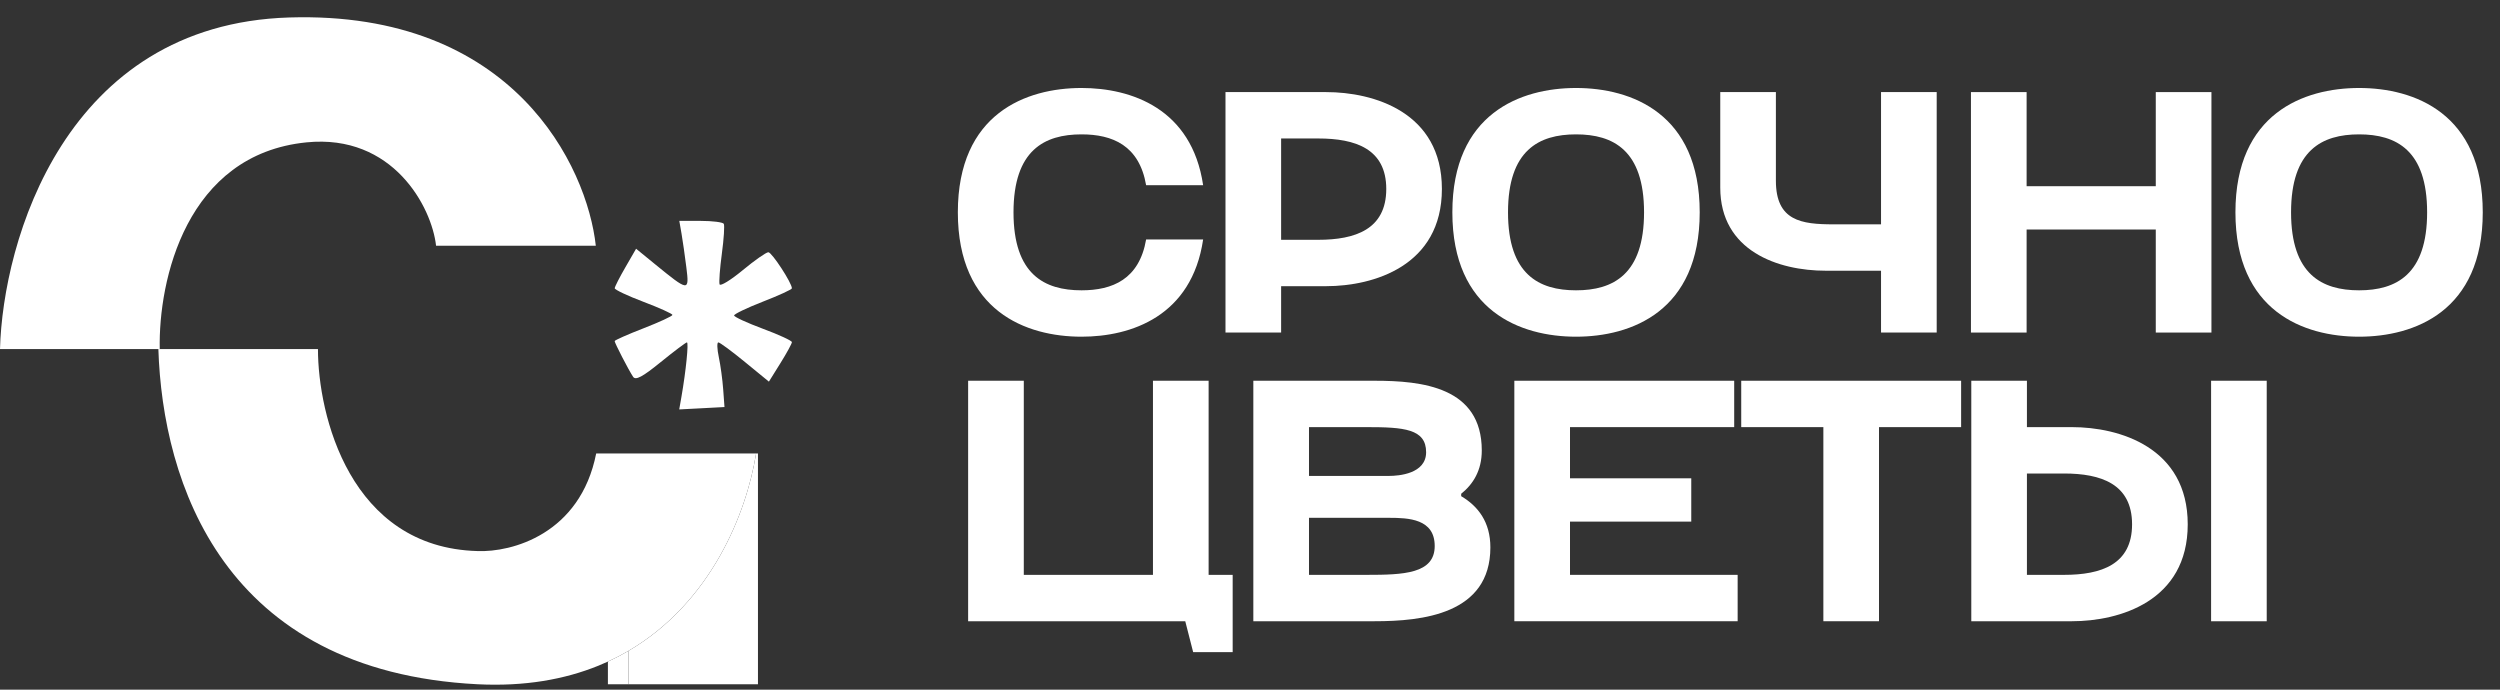
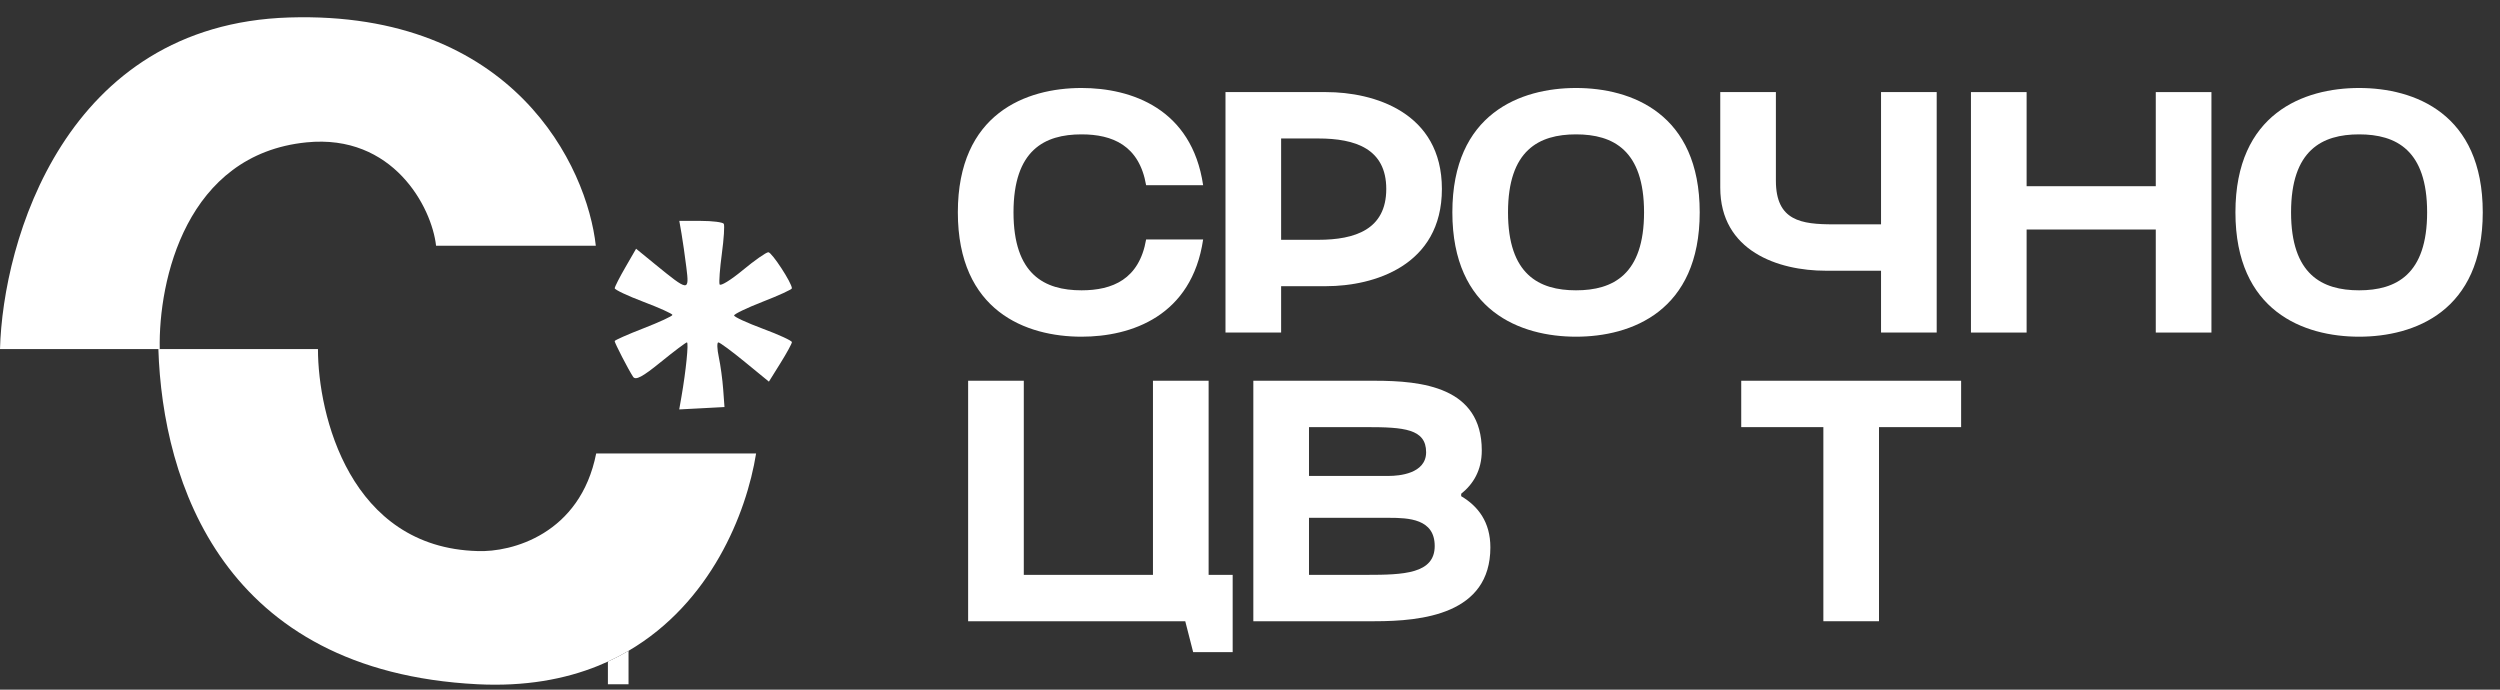
<svg xmlns="http://www.w3.org/2000/svg" width="87" height="24" viewBox="0 0 87 24" fill="none">
  <rect x="0" y="0" width="87" height="24" fill="#333333" stroke="none" />
  <g clip-path="url(#clip0_1727_43119)">
    <path d="M10.067 0.608C17.88 0.368 20.434 5.803 20.734 8.551H15.175C15.025 7.202 13.673 4.654 10.668 4.954C6.482 5.372 5.509 9.75 5.559 12.148H0C0.1 8.401 2.254 0.848 10.067 0.608Z" fill="white" />
    <path fill-rule="evenodd" clip-rule="evenodd" d="M21.873 22.649V23.812H21.155V23.023C21.405 22.908 21.645 22.783 21.873 22.649Z" fill="white" />
    <path fill-rule="evenodd" clip-rule="evenodd" d="M5.511 12.148H11.065C11.065 14.441 12.176 19.057 16.619 19.177C17.804 19.224 20.192 18.591 20.747 15.781H26.312C25.976 17.879 24.729 20.975 21.873 22.649C21.645 22.783 21.405 22.908 21.155 23.023C21.046 23.073 20.936 23.121 20.823 23.167C19.653 23.642 18.263 23.895 16.619 23.812C7.763 23.363 5.661 16.784 5.511 12.148Z" fill="white" />
-     <path fill-rule="evenodd" clip-rule="evenodd" d="M26.377 15.781V23.812H21.873V22.649C24.729 20.975 25.976 17.879 26.312 15.781H26.377Z" fill="white" />
    <path d="M23.885 9.304C23.835 8.902 23.759 8.374 23.717 8.13L23.64 7.687H24.384C24.794 7.687 25.155 7.733 25.188 7.789C25.22 7.845 25.19 8.311 25.121 8.824C25.052 9.337 25.016 9.819 25.041 9.895C25.066 9.971 25.427 9.75 25.844 9.405C26.26 9.06 26.663 8.778 26.739 8.778C26.86 8.778 27.558 9.847 27.558 10.033C27.558 10.073 27.105 10.281 26.552 10.496C25.999 10.711 25.547 10.928 25.547 10.978C25.547 11.028 25.999 11.236 26.552 11.442C27.105 11.647 27.558 11.856 27.558 11.906C27.558 11.957 27.378 12.287 27.158 12.639L26.758 13.281L25.924 12.598C25.466 12.222 25.049 11.915 24.998 11.915C24.947 11.915 24.954 12.145 25.014 12.426C25.074 12.707 25.143 13.214 25.167 13.551L25.212 14.165L24.424 14.207L23.637 14.248L23.716 13.797C23.871 12.906 23.971 11.915 23.905 11.915C23.868 11.915 23.458 12.224 22.993 12.601C22.361 13.116 22.12 13.244 22.032 13.113C21.873 12.873 21.39 11.938 21.39 11.87C21.39 11.839 21.843 11.639 22.396 11.424C22.949 11.209 23.401 11 23.401 10.959C23.401 10.919 22.949 10.714 22.396 10.505C21.843 10.296 21.391 10.082 21.392 10.031C21.394 9.979 21.562 9.649 21.766 9.297L22.136 8.656L22.802 9.2C23.967 10.151 23.991 10.153 23.885 9.304Z" fill="white" />
    <path d="M33.333 7.389C33.333 10.833 35.712 11.717 37.637 11.717C39.37 11.717 41.475 11 41.869 8.334H39.885C39.645 9.721 38.713 10.103 37.637 10.103C36.346 10.103 35.27 9.553 35.27 7.389C35.27 5.225 36.346 4.676 37.637 4.676C38.713 4.676 39.645 5.058 39.885 6.445H41.869C41.475 3.779 39.37 3.062 37.637 3.062C35.712 3.062 33.333 3.946 33.333 7.389Z" fill="white" />
    <path d="M46.15 9.959C47.799 9.959 50.178 9.254 50.178 6.576C50.178 3.898 47.799 3.205 46.15 3.205H42.647V11.573H44.583V9.959H46.15ZM44.583 8.345V4.819H45.874C47.166 4.819 48.242 5.177 48.242 6.576C48.242 7.987 47.154 8.345 45.874 8.345H44.583Z" fill="white" />
    <path d="M50.542 7.389C50.542 10.833 52.921 11.717 54.846 11.717C56.771 11.717 59.15 10.833 59.15 7.389C59.15 3.946 56.771 3.062 54.846 3.062C52.921 3.062 50.542 3.946 50.542 7.389ZM52.479 7.389C52.479 5.225 53.555 4.676 54.846 4.676C56.137 4.676 57.213 5.225 57.213 7.389C57.213 9.553 56.137 10.103 54.846 10.103C53.555 10.103 52.479 9.553 52.479 7.389Z" fill="white" />
    <path d="M67.397 3.205H65.46V7.807H63.81C62.686 7.807 61.801 7.688 61.801 6.289V3.205H59.865V6.528C59.865 8.74 61.885 9.421 63.535 9.421H65.46V11.573H67.397V3.205Z" fill="white" />
    <path d="M68.589 3.205V11.573H70.526V7.987H75.021V11.573H76.958V3.205H75.021V6.48H70.526V3.205H68.589Z" fill="white" />
    <path d="M77.793 7.389C77.793 10.833 80.172 11.717 82.097 11.717C84.021 11.717 86.4 10.833 86.4 7.389C86.4 3.946 84.021 3.062 82.097 3.062C80.172 3.062 77.793 3.946 77.793 7.389ZM79.729 7.389C79.729 5.225 80.805 4.676 82.097 4.676C83.388 4.676 84.464 5.225 84.464 7.389C84.464 9.553 83.388 10.103 82.097 10.103C80.805 10.103 79.729 9.553 79.729 7.389Z" fill="white" />
    <path d="M33.691 21.619H41.247L41.522 22.695H42.897V20.005H42.06V13.25H40.123V20.005H35.628V13.25H33.691V21.619Z" fill="white" />
    <path d="M43.616 21.619H47.836C49.486 21.619 51.865 21.38 51.865 19.049C51.865 18.164 51.435 17.614 50.849 17.267V17.183C51.267 16.849 51.566 16.37 51.566 15.677C51.566 13.465 49.486 13.25 47.836 13.25H43.616V21.619ZM45.553 20.005V18.02H48.338C49.02 18.02 49.928 18.056 49.928 19.001C49.928 19.969 48.84 20.005 47.561 20.005H45.553ZM45.553 16.562V14.864H47.561C48.852 14.864 49.629 14.924 49.629 15.737C49.629 16.49 48.673 16.562 48.338 16.562H45.553Z" fill="white" />
-     <path d="M52.699 13.25V21.619H60.47V20.005H54.636V18.152H58.856V16.645H54.636V14.864H60.35V13.25H52.699Z" fill="white" />
    <path d="M63.453 21.619H65.389V14.864H68.247V13.25H60.595V14.864H63.453V21.619Z" fill="white" />
-     <path d="M76.946 13.25V21.619H78.882V13.25H76.946ZM68.601 21.619H72.104C73.754 21.619 76.133 20.925 76.133 18.247C76.133 15.569 73.754 14.864 72.104 14.864H70.537V13.25H68.601V21.619ZM70.537 20.005V16.478H71.829C73.108 16.478 74.196 16.837 74.196 18.247C74.196 19.646 73.12 20.005 71.829 20.005H70.537Z" fill="white" />
  </g>
  <defs>
    <clipPath id="clip0_1727_43119">
      <rect width="87" height="24" fill="white" />
    </clipPath>
  </defs>
</svg>